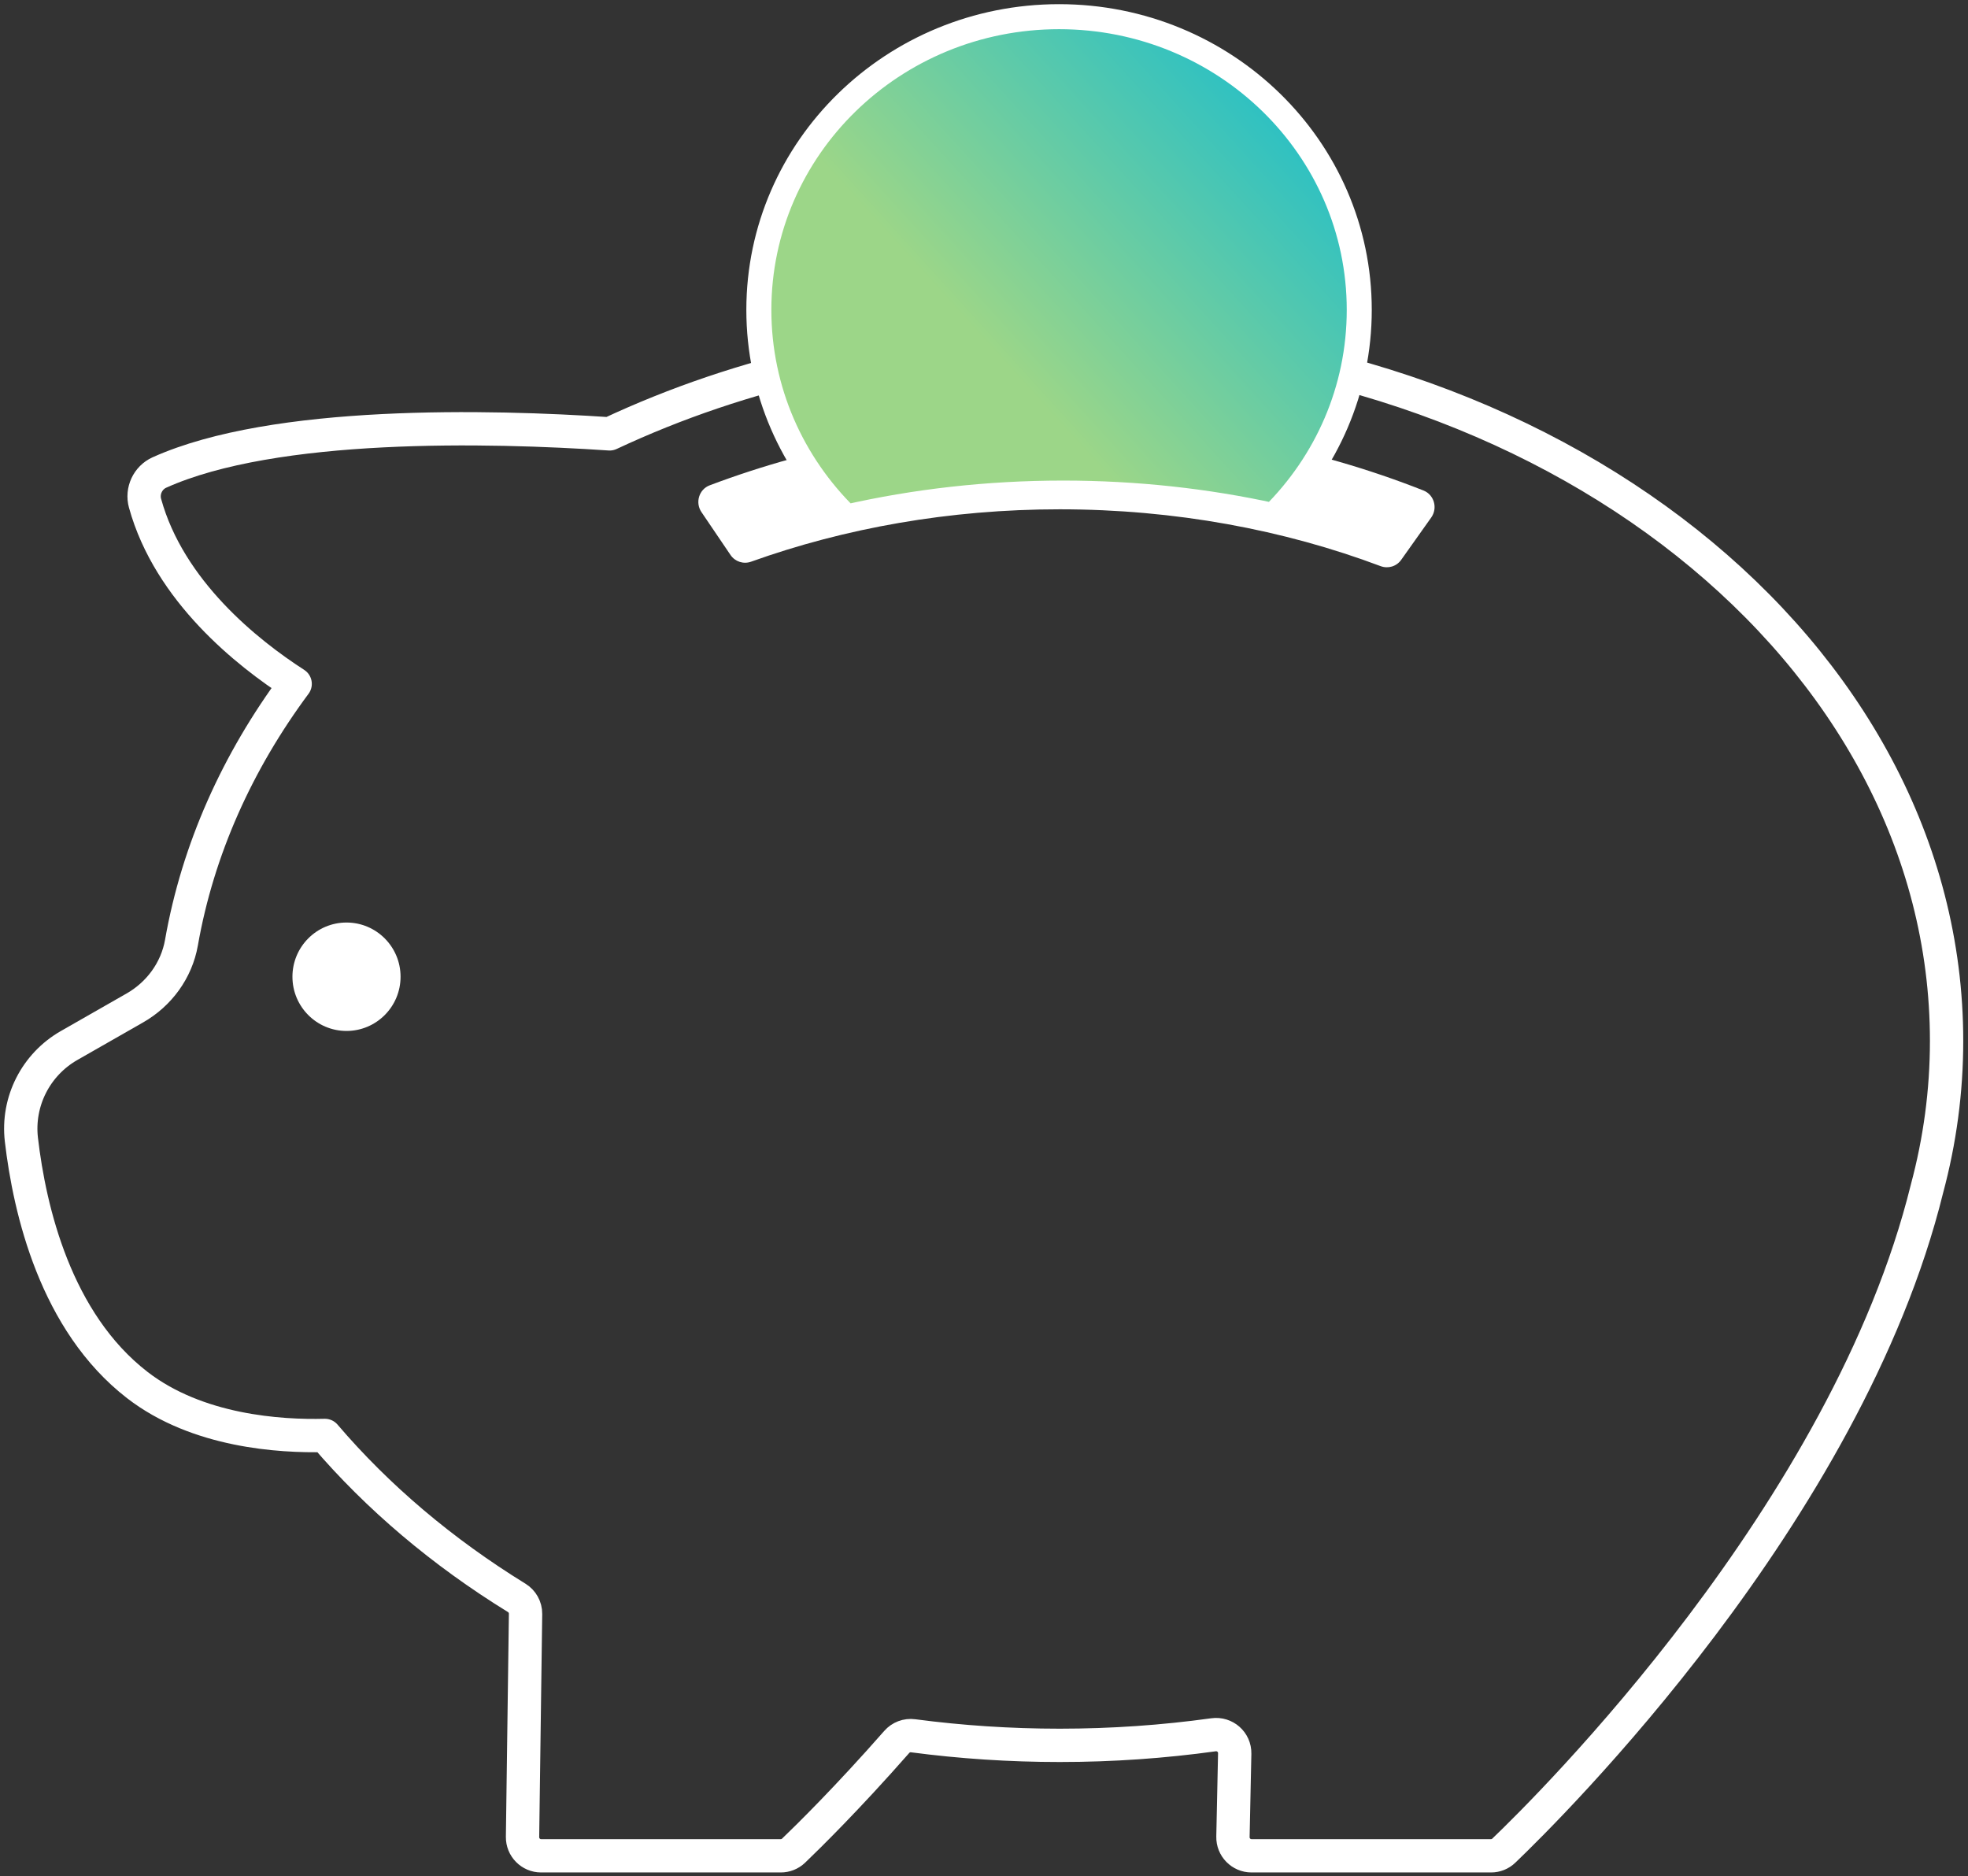
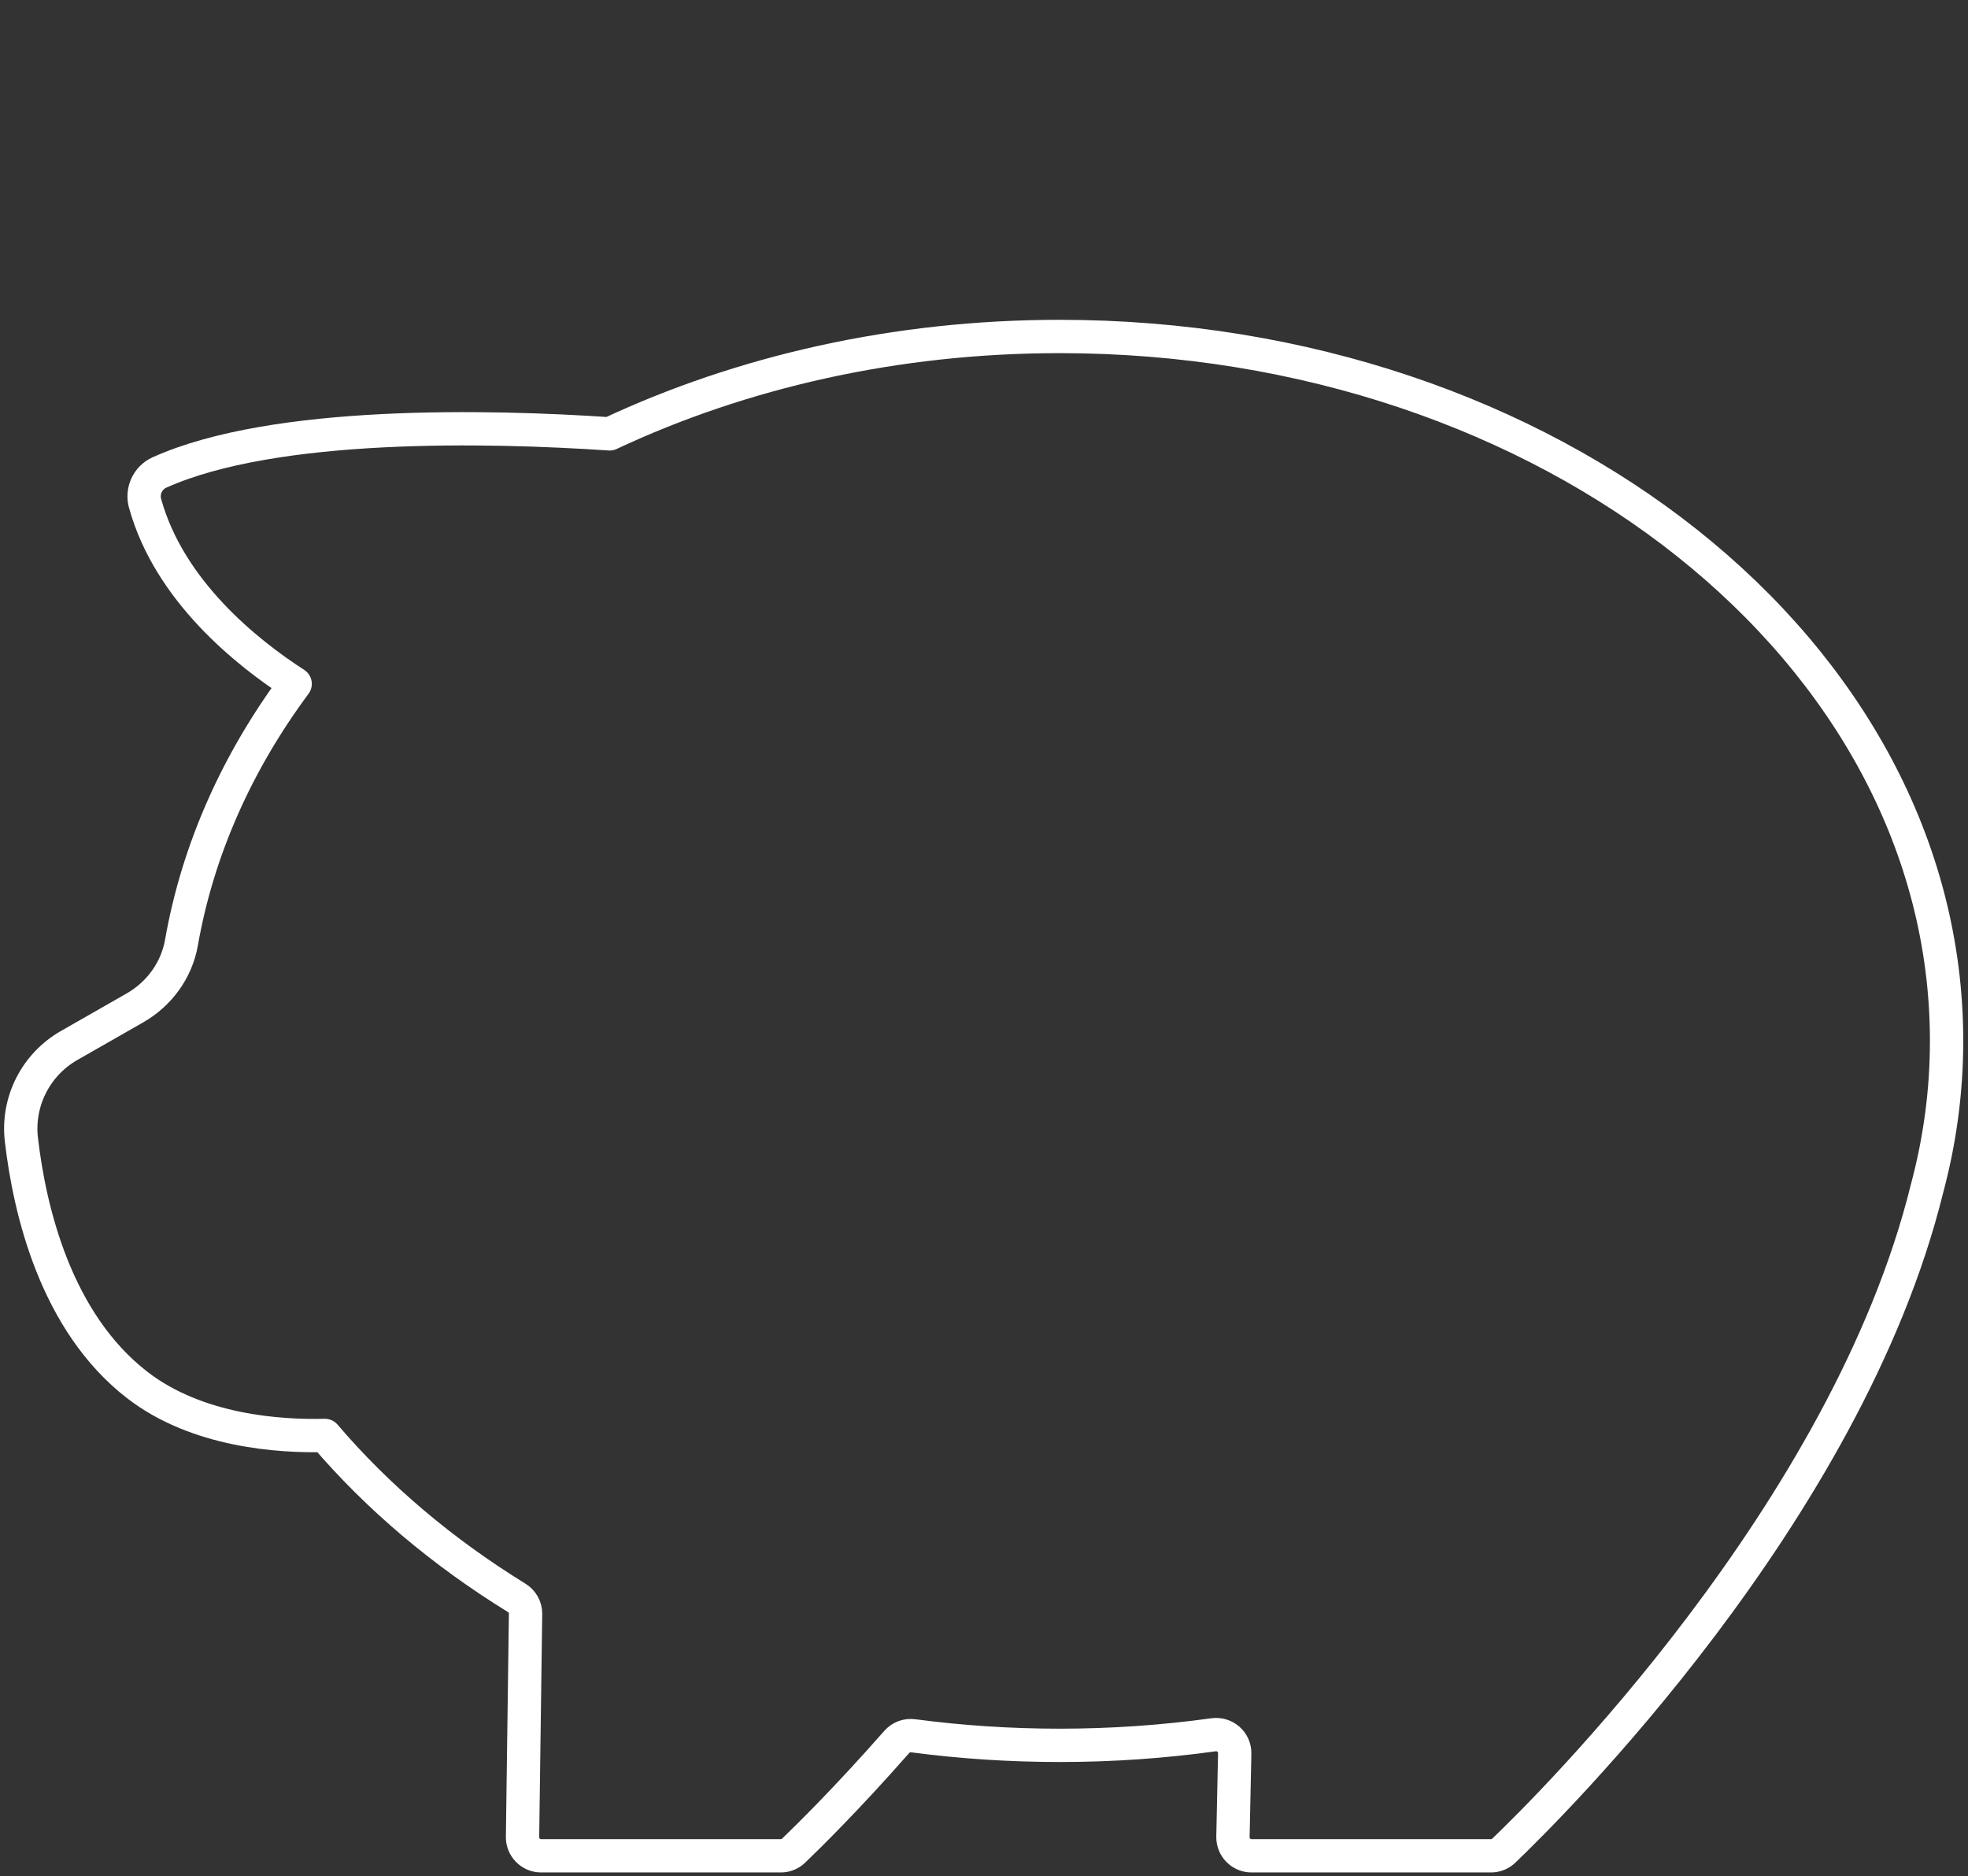
<svg xmlns="http://www.w3.org/2000/svg" width="236px" height="225px" viewBox="0 0 236 225" version="1.1">
  <rect x="0" y="0" width="236" height="225" fill="#333333" stroke="none" />
  <title>smol-piggy-large</title>
  <desc>Created with Sketch.</desc>
  <defs>
    <linearGradient x1="26.299%" y1="50%" x2="82.934%" y2="7.02%" id="linearGradient-1">
      <stop stop-color="#9CD688" offset="0%" />
      <stop stop-color="#25BFC7" offset="100%" />
    </linearGradient>
  </defs>
  <g id="Page-1" stroke="none" stroke-width="1" fill="none" fill-rule="evenodd">
    <g id="smol-piggy-large" transform="translate(-15, 2)">
      <g transform="translate(17, 38)">
-         <path d="M46.035,77.122 C46.035,73.531 43.133,70.622 39.552,70.622 C35.971,70.622 33.069,73.531 33.069,77.122 C33.069,80.712 35.971,83.623 39.552,83.623 C43.133,83.623 46.035,80.712 46.035,77.122" id="Fill-1" fill="#FFFFFF" />
        <path d="M231.432,84.819 C231.432,38.165 183.819,0.348 125.082,0.348 C105.377,0.348 86.93,4.609 71.106,12.025 C56.74,11.057 30.916,10.448 17.108,16.662 C15.718,17.292 14.987,18.872 15.392,20.343 C18.302,30.891 27.692,38.328 33.394,42.003 C26.462,51.347 21.725,61.84 19.759,73.041 C19.175,76.351 17.085,79.203 14.17,80.866 L6.292,85.366 C2.3,87.645 0.034,92.085 0.566,96.657 C1.553,105.141 4.677,118.514 14.462,126.081 C21.669,131.653 31.596,132.264 36.96,132.127 C43.288,139.545 51.061,146.12 59.959,151.601 C60.626,152.01 61.034,152.741 61.024,153.523 L60.662,180.273 C60.644,181.514 61.647,182.532 62.884,182.532 L91.63,182.532 C92.201,182.532 92.747,182.317 93.16,181.921 C94.822,180.33 99.55,175.696 105.54,168.876 C106.028,168.319 106.759,168.042 107.496,168.14 C113.216,168.894 119.09,169.288 125.082,169.288 C131.368,169.288 137.528,168.853 143.52,168.021 C144.882,167.832 146.094,168.892 146.065,170.27 L145.854,180.255 C145.825,181.504 146.83,182.532 148.076,182.532 L176.804,182.532 C177.375,182.532 177.92,182.317 178.331,181.918 C183.591,176.888 219.497,141.434 229.084,102.532 C230.619,96.818 231.432,90.894 231.432,84.819 Z" id="Stroke-3" stroke="#FFFFFF" stroke-width="3.996" stroke-linejoin="round" />
-         <path d="M82.116,21.404 L85.604,26.551 C86.15,27.356 87.16,27.68 88.075,27.351 C99.284,23.336 111.831,21.072 125.081,21.072 C138.91,21.072 151.98,23.533 163.556,27.885 C164.46,28.224 165.468,27.924 166.028,27.134 L169.633,22.054 C170.434,20.925 169.984,19.324 168.7,18.816 C155.602,13.638 140.779,10.711 125.081,10.711 C110.035,10.711 95.795,13.41 83.108,18.194 C81.822,18.679 81.344,20.264 82.116,21.404" id="Fill-5" fill="#FFFFFF" />
      </g>
-       <path d="M106,35.158 C106,44.857 110.02,53.639 116.523,60 L116.523,60 C124.724,58.136 133.443,57.126 142.482,57.126 L142.482,57.126 C151.236,57.126 159.686,58.069 167.661,59.82 L167.661,59.82 C174.056,53.475 178,44.767 178,35.158 L178,35.158 C178,15.739 161.885,0 142.001,0 L142.001,0 C122.118,0 106,15.739 106,35.158" id="Fill-11" stroke="#FFFFFF" stroke-width="3" fill="url(#linearGradient-1)" />
    </g>
  </g>
</svg>